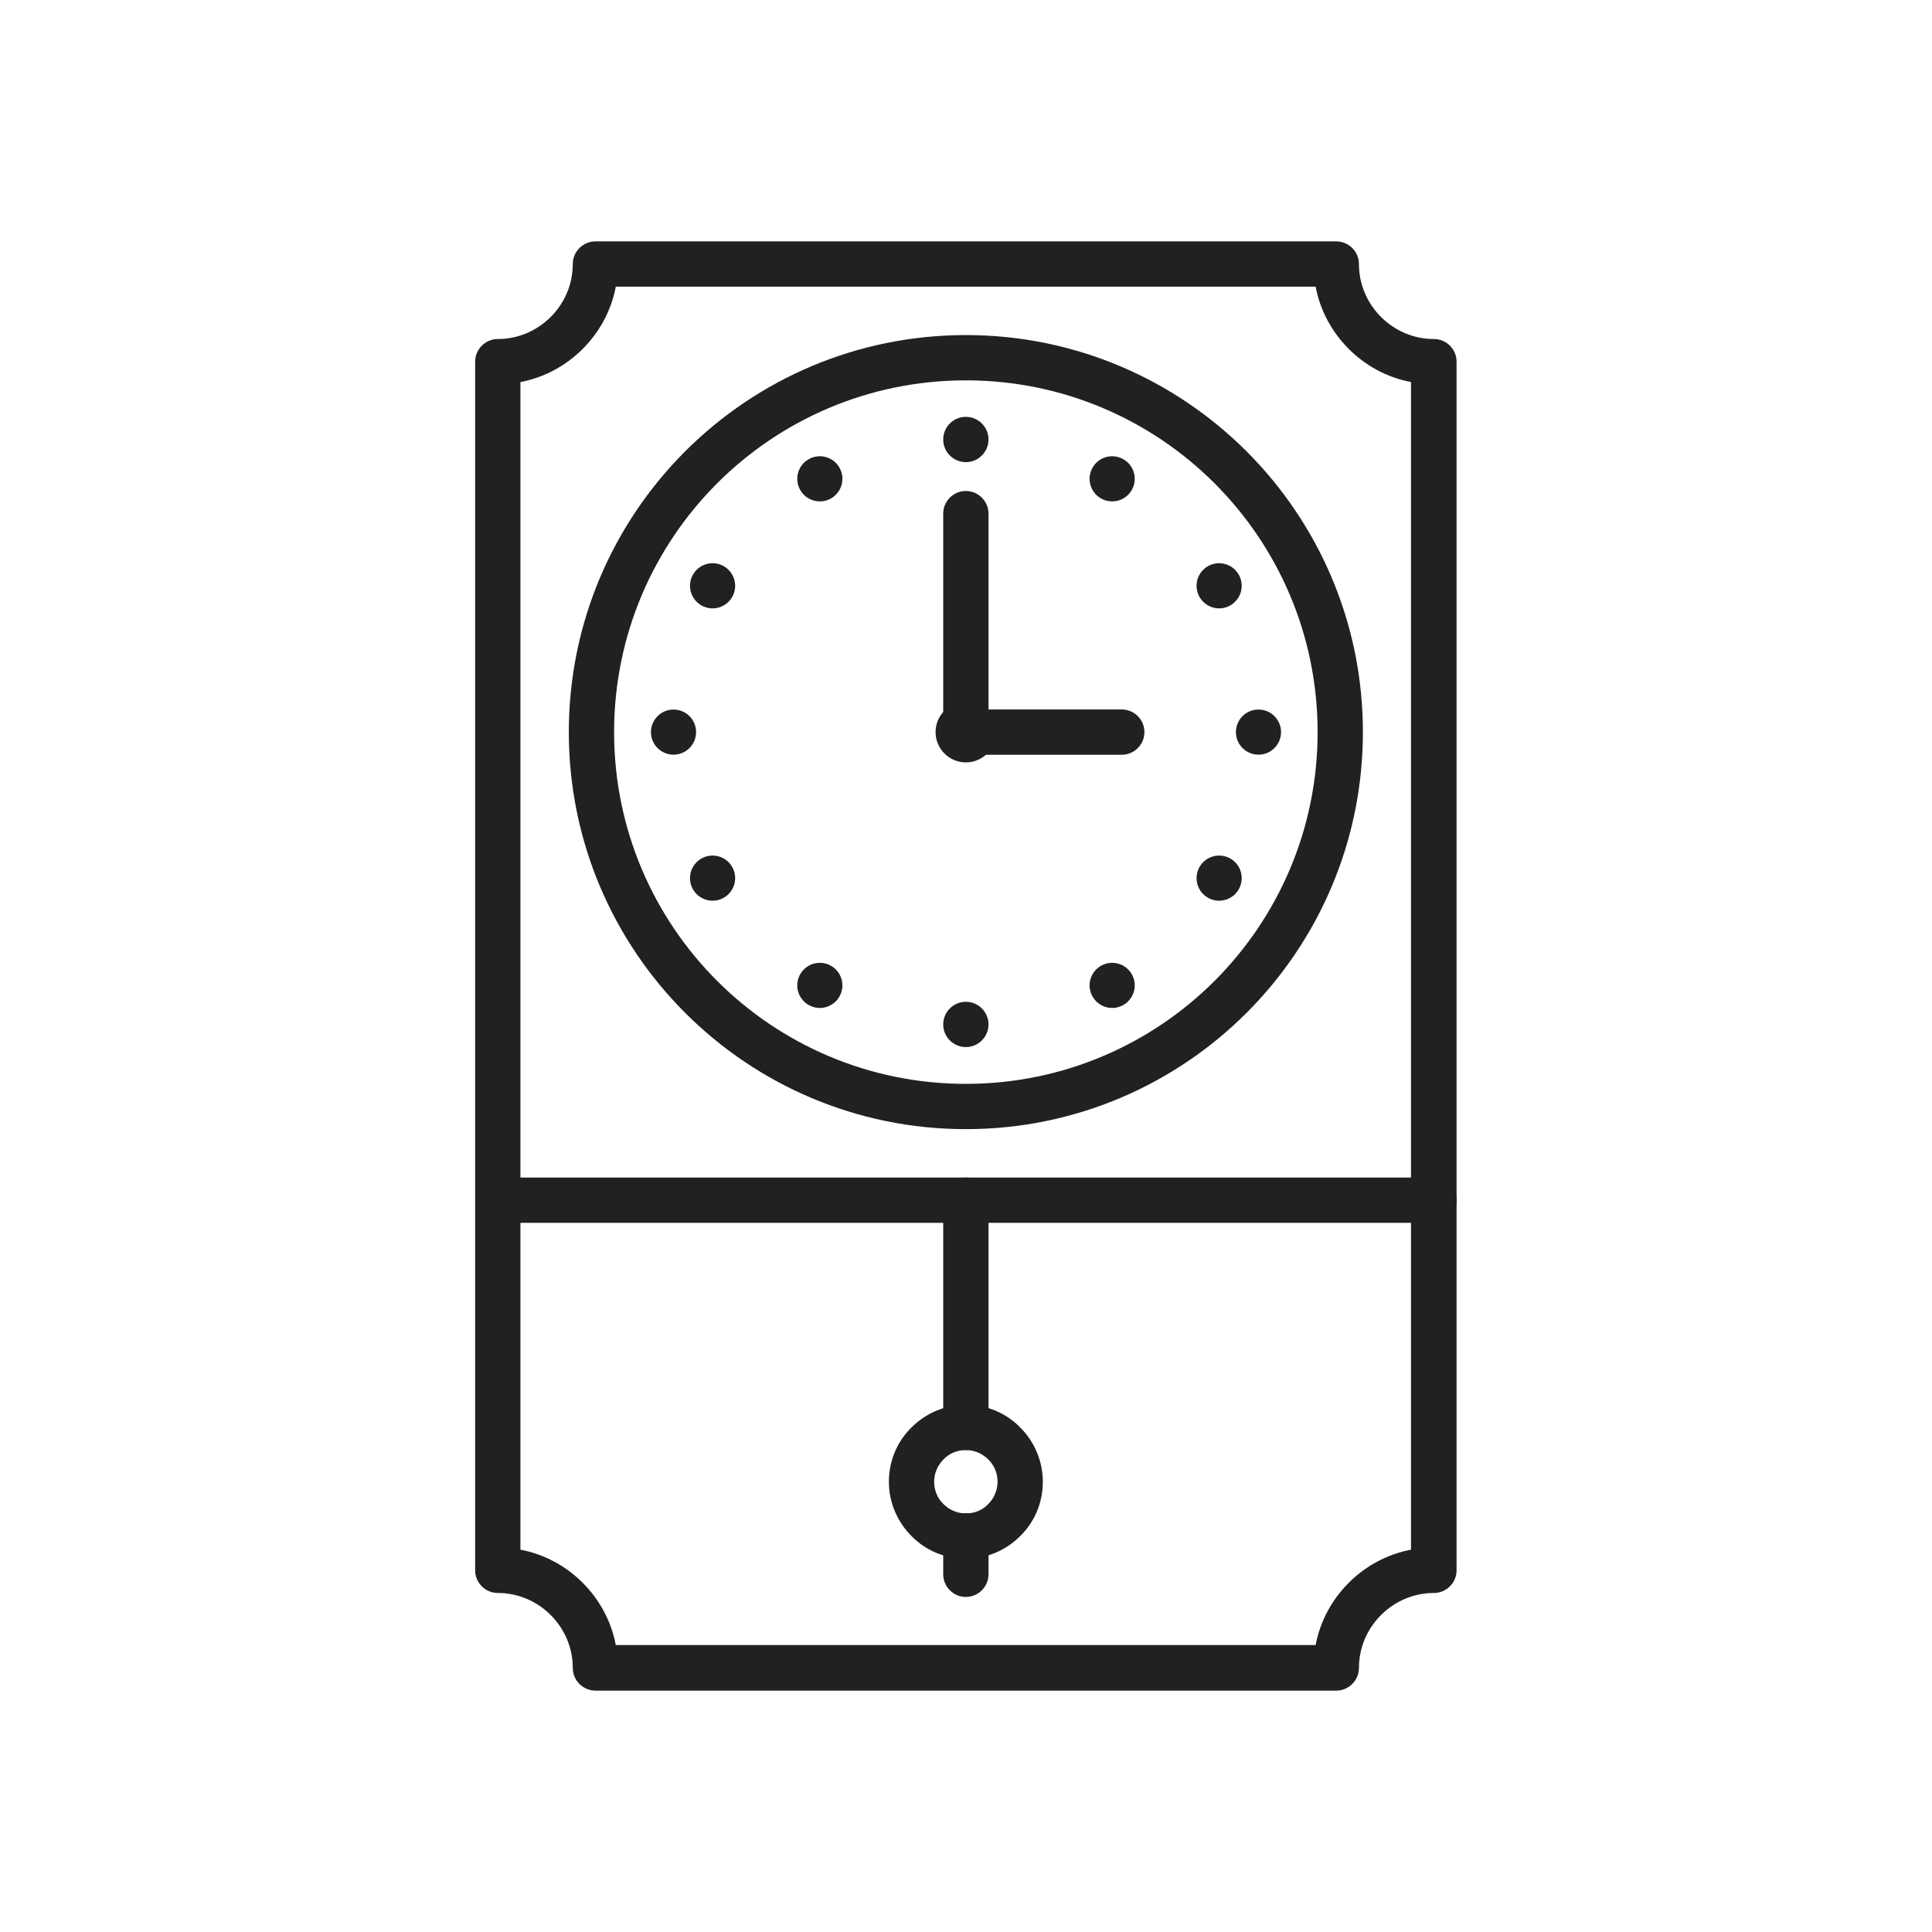
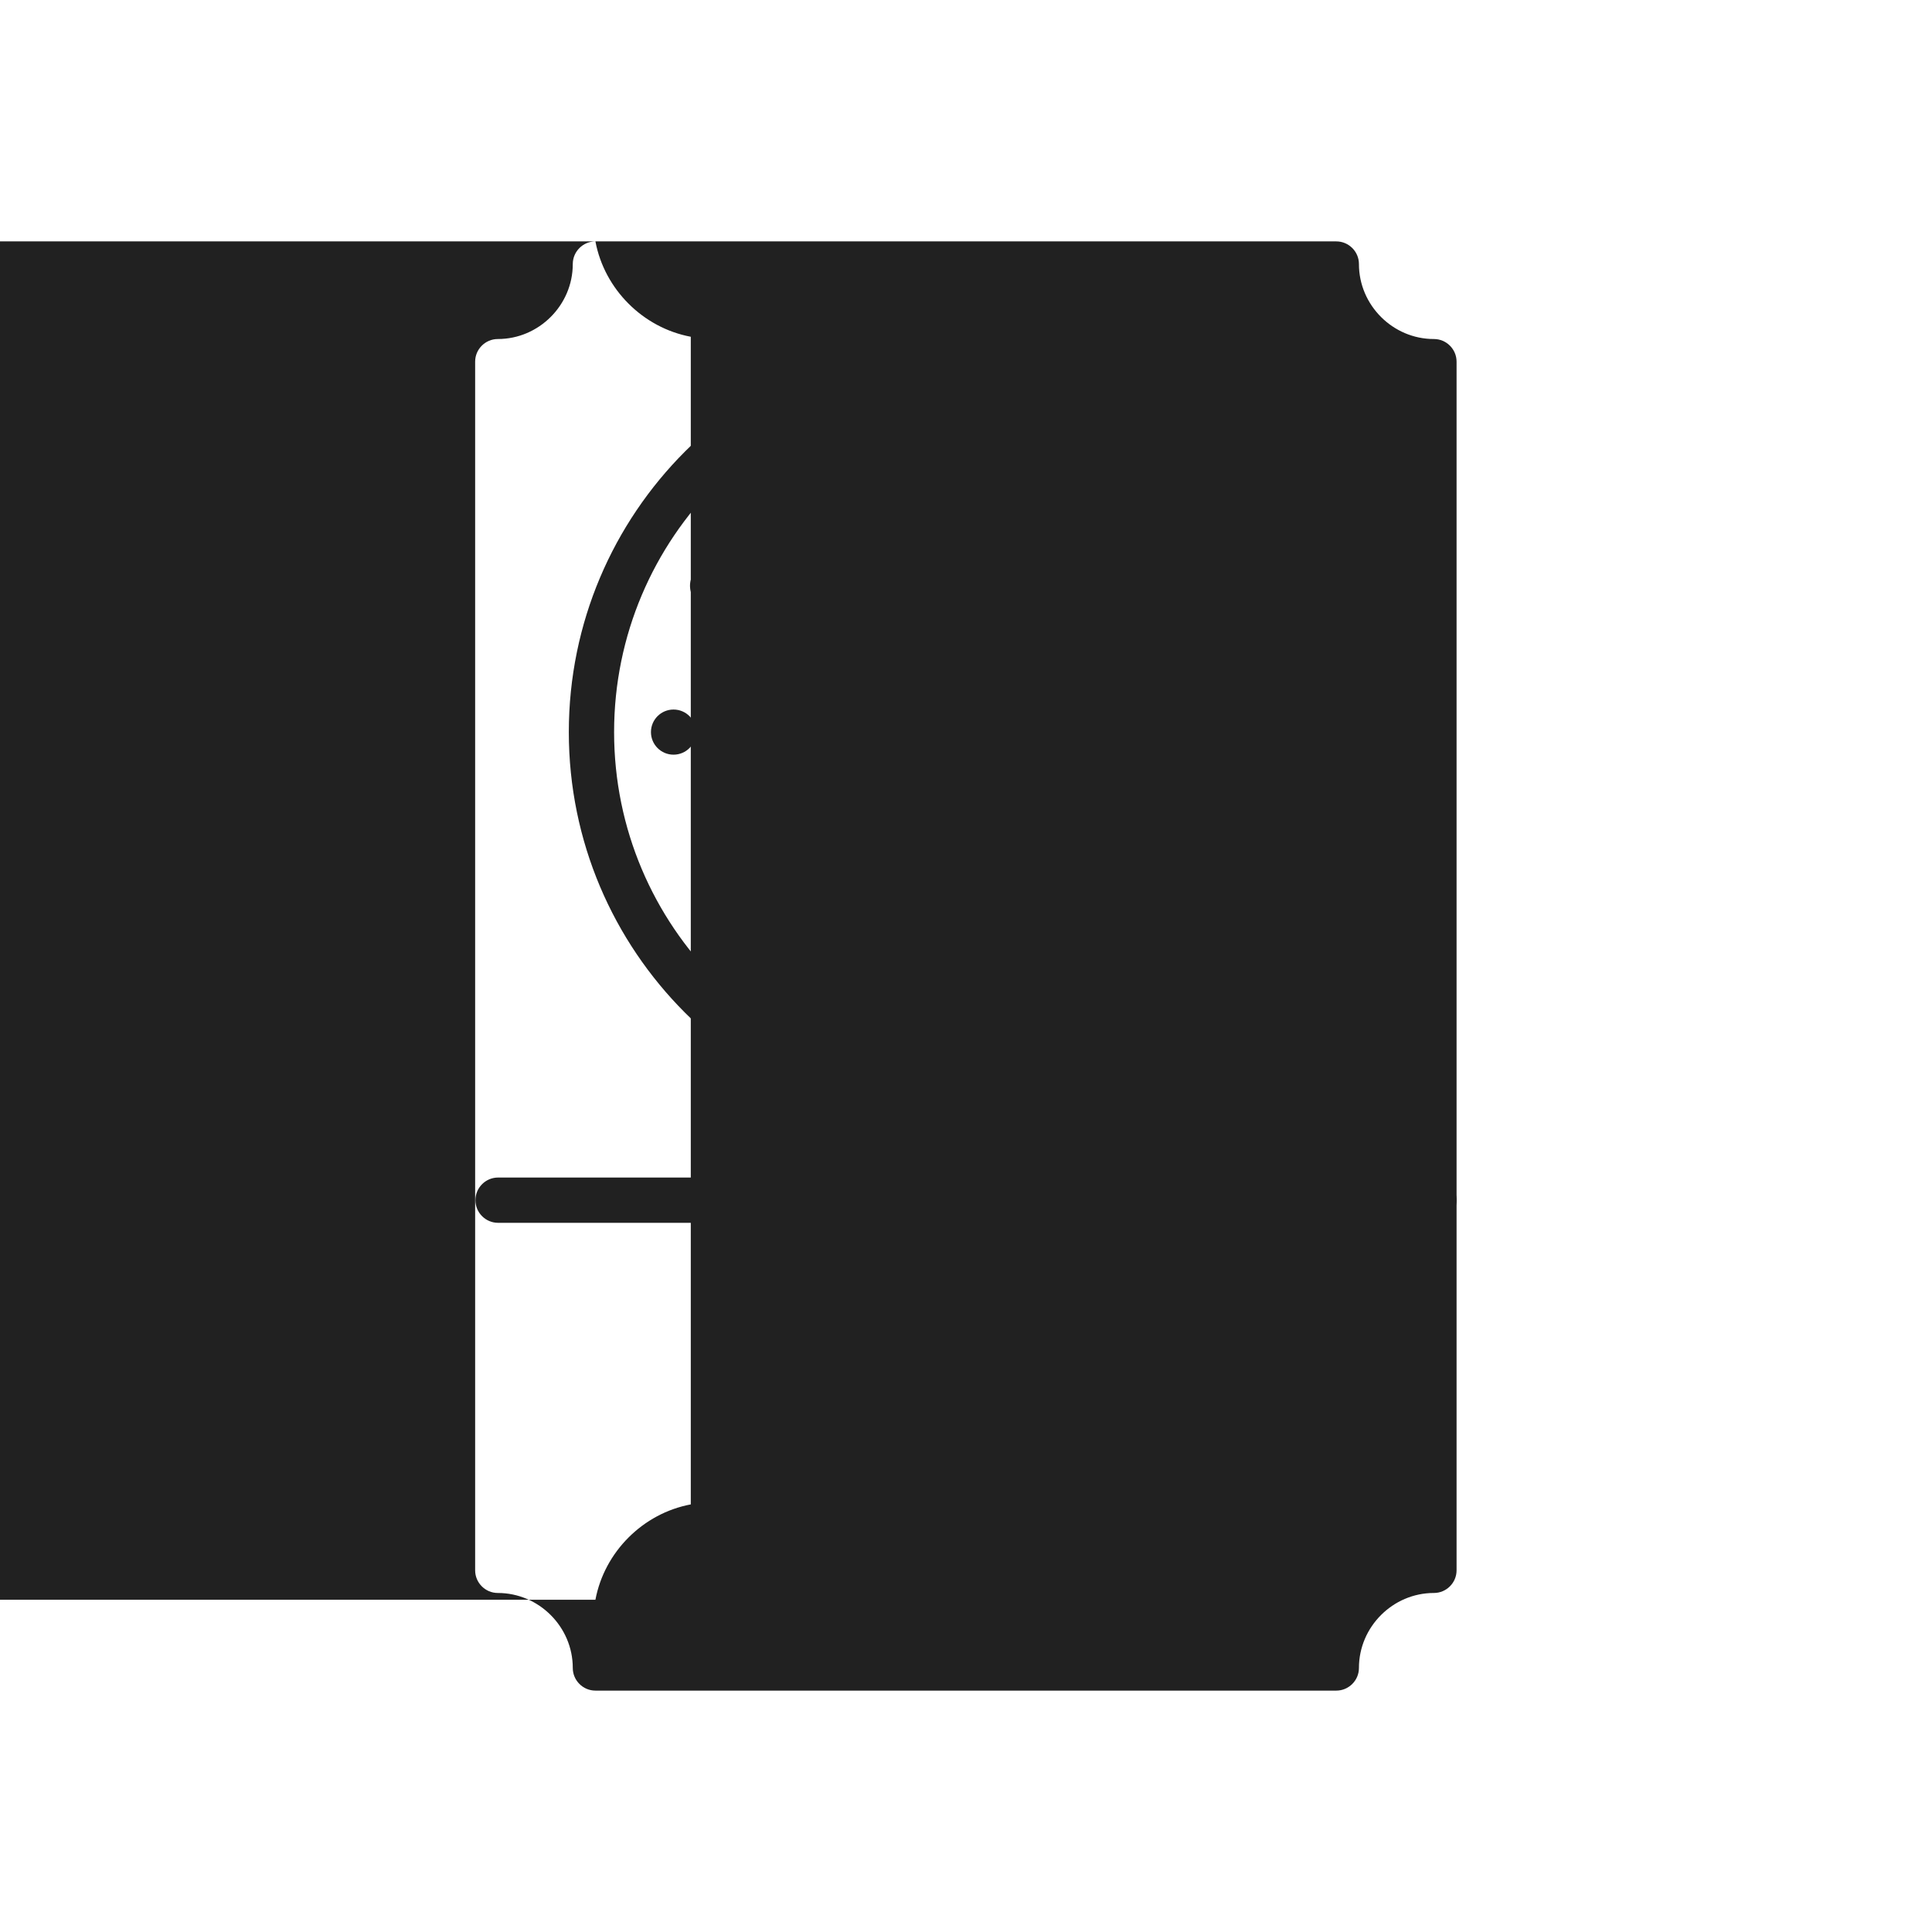
<svg xmlns="http://www.w3.org/2000/svg" xml:space="preserve" width="6.827in" height="6.827in" style="shape-rendering:geometricPrecision; text-rendering:geometricPrecision; image-rendering:optimizeQuality; fill-rule:evenodd; clip-rule:evenodd" viewBox="0 0 6.827 6.827">
  <defs>
    <style type="text/css">
   
    .fil2 {fill:none}
    .fil1 {fill:#212121}
    .fil0 {fill:#212121;fill-rule:nonzero}
   
  </style>
  </defs>
  <g id="Layer_x0020_1">
    <g id="_407181576">
-       <path id="_407182488" class="fil0" d="M2.104 0.853l2.618 0c0.044,0 0.08,0.036 0.08,0.08 0,0.073 0.03,0.139 0.078,0.187 0.048,0.048 0.114,0.078 0.187,0.078 0.044,0 0.08,0.036 0.08,0.08l0 4.271c0,0.044 -0.036,0.08 -0.08,0.08 -0.073,0 -0.139,0.03 -0.187,0.078 -0.048,0.048 -0.078,0.114 -0.078,0.187 0,0.044 -0.036,0.08 -0.08,0.08l-2.618 0c-0.044,0 -0.08,-0.036 -0.08,-0.08 0,-0.073 -0.03,-0.139 -0.078,-0.187 -0.048,-0.048 -0.114,-0.078 -0.187,-0.078 -0.044,0 -0.08,-0.036 -0.08,-0.08l0 -4.271c0,-0.044 0.036,-0.08 0.08,-0.08 0.073,0 0.139,-0.03 0.187,-0.078 0.048,-0.048 0.078,-0.114 0.078,-0.187 0,-0.044 0.036,-0.08 0.08,-0.08zm2.545 0.16l-2.473 0c-0.016,0.085 -0.058,0.161 -0.117,0.22 -0.059,0.059 -0.135,0.101 -0.22,0.117l0 4.126c0.085,0.016 0.161,0.058 0.22,0.117 0.059,0.059 0.101,0.135 0.117,0.22l2.473 0c0.016,-0.085 0.058,-0.161 0.117,-0.22 0.059,-0.059 0.135,-0.101 0.22,-0.117l0 -4.126c-0.085,-0.016 -0.161,-0.058 -0.22,-0.117 -0.059,-0.059 -0.101,-0.135 -0.117,-0.22z" />
+       <path id="_407182488" class="fil0" d="M2.104 0.853l2.618 0c0.044,0 0.08,0.036 0.08,0.08 0,0.073 0.03,0.139 0.078,0.187 0.048,0.048 0.114,0.078 0.187,0.078 0.044,0 0.08,0.036 0.08,0.08l0 4.271c0,0.044 -0.036,0.08 -0.08,0.08 -0.073,0 -0.139,0.03 -0.187,0.078 -0.048,0.048 -0.078,0.114 -0.078,0.187 0,0.044 -0.036,0.08 -0.08,0.08l-2.618 0c-0.044,0 -0.08,-0.036 -0.08,-0.08 0,-0.073 -0.03,-0.139 -0.078,-0.187 -0.048,-0.048 -0.114,-0.078 -0.187,-0.078 -0.044,0 -0.08,-0.036 -0.08,-0.08l0 -4.271c0,-0.044 0.036,-0.08 0.08,-0.08 0.073,0 0.139,-0.03 0.187,-0.078 0.048,-0.048 0.078,-0.114 0.078,-0.187 0,-0.044 0.036,-0.08 0.08,-0.08zl-2.473 0c-0.016,0.085 -0.058,0.161 -0.117,0.22 -0.059,0.059 -0.135,0.101 -0.22,0.117l0 4.126c0.085,0.016 0.161,0.058 0.22,0.117 0.059,0.059 0.101,0.135 0.117,0.22l2.473 0c0.016,-0.085 0.058,-0.161 0.117,-0.22 0.059,-0.059 0.135,-0.101 0.22,-0.117l0 -4.126c-0.085,-0.016 -0.161,-0.058 -0.22,-0.117 -0.059,-0.059 -0.101,-0.135 -0.117,-0.22z" />
      <path id="_407182848" class="fil0" d="M3.413 1.184c0.387,0 0.738,0.157 0.992,0.411 0.254,0.254 0.411,0.605 0.411,0.992 0,0.387 -0.157,0.738 -0.411,0.992 -0.254,0.254 -0.605,0.411 -0.992,0.411 -0.387,0 -0.738,-0.157 -0.992,-0.411 -0.254,-0.254 -0.411,-0.605 -0.411,-0.992 0,-0.387 0.157,-0.738 0.411,-0.992 0.254,-0.254 0.605,-0.411 0.992,-0.411zm0.879 0.524c-0.225,-0.225 -0.536,-0.364 -0.879,-0.364 -0.343,0 -0.654,0.139 -0.879,0.364 -0.225,0.225 -0.364,0.536 -0.364,0.879 0,0.343 0.139,0.654 0.364,0.879 0.225,0.225 0.536,0.364 0.879,0.364 0.343,0 0.654,-0.139 0.879,-0.364 0.225,-0.225 0.364,-0.536 0.364,-0.879 0,-0.343 -0.139,-0.654 -0.364,-0.879z" />
-       <circle id="_407183040" class="fil1" cx="3.413" cy="2.587" r="0.107" />
      <circle id="_407182968" class="fil1" cx="3.413" cy="1.553" r="0.08" />
      <circle id="_407182896" class="fil1" cx="3.413" cy="3.62" r="0.08" />
      <circle id="_407182608" class="fil1" transform="matrix(0.056 0.033 -0.033 0.056 3.93 1.692)" r="1.227" />
      <circle id="_407182872" class="fil1" transform="matrix(0.056 0.033 -0.033 0.056 2.897 3.482)" r="1.227" />
      <circle id="_407182248" class="fil1" transform="matrix(0.033 0.056 -0.056 0.033 4.308 2.07)" r="1.227" />
-       <circle id="_407182224" class="fil1" transform="matrix(0.033 0.056 -0.056 0.033 2.518 3.103)" r="1.227" />
      <circle id="_407182176" class="fil1" transform="matrix(1.72777E-015 0.065 -0.065 1.72777E-015 4.447 2.587)" r="1.227" />
      <circle id="_407182200" class="fil1" transform="matrix(1.72773E-015 0.065 -0.065 1.72773E-015 2.38 2.587)" r="1.227" />
-       <circle id="_407181864" class="fil1" transform="matrix(-0.033 0.056 -0.056 -0.033 4.308 3.103)" r="1.227" />
      <circle id="_407182056" class="fil1" transform="matrix(-0.033 0.056 -0.056 -0.033 2.518 2.07)" r="1.227" />
      <circle id="_407182296" class="fil1" transform="matrix(-0.056 0.033 -0.033 -0.056 3.93 3.482)" r="1.227" />
      <circle id="_407181816" class="fil1" transform="matrix(-0.056 0.033 -0.033 -0.056 2.897 1.692)" r="1.227" />
      <path id="_407181024" class="fil0" d="M3.493 1.815c0,-0.044 -0.036,-0.08 -0.08,-0.08 -0.044,0 -0.08,0.036 -0.08,0.08l0 0.772c0,0.044 0.036,0.08 0.08,0.08l0.551 0c0.044,0 0.08,-0.036 0.08,-0.08 0,-0.044 -0.036,-0.08 -0.08,-0.08l-0.471 0 0 -0.692z" />
      <path id="_407181672" class="fil0" d="M1.76 4.161c-0.044,0 -0.08,0.036 -0.08,0.08 0,0.044 0.036,0.08 0.08,0.08l3.307 0c0.044,0 0.08,-0.036 0.08,-0.08 0,-0.044 -0.036,-0.08 -0.08,-0.08l-3.307 0z" />
-       <path id="_407181000" class="fil0" d="M3.493 4.241c0,-0.044 -0.036,-0.08 -0.08,-0.08 -0.044,0 -0.08,0.036 -0.08,0.08l0 0.803c0,0.044 0.036,0.08 0.08,0.08 0.044,0 0.08,-0.036 0.08,-0.08l0 -0.803zm0 1.186c0,-0.044 -0.036,-0.08 -0.08,-0.08 -0.044,0 -0.08,0.036 -0.08,0.08l0 0.136c0,0.044 0.036,0.08 0.08,0.08 0.044,0 0.08,-0.036 0.08,-0.08l0 -0.136z" />
-       <path id="_407181336" class="fil0" d="M3.413 4.964c0.075,0 0.143,0.03 0.192,0.08 0.049,0.049 0.08,0.117 0.08,0.192 0,0.075 -0.03,0.143 -0.08,0.192 -0.049,0.049 -0.117,0.08 -0.192,0.08 -0.075,0 -0.143,-0.03 -0.192,-0.08 -0.049,-0.049 -0.08,-0.117 -0.08,-0.192 0,-0.075 0.03,-0.143 0.08,-0.192 0.049,-0.049 0.117,-0.08 0.192,-0.08zm0.079 0.193c-0.02,-0.02 -0.048,-0.033 -0.079,-0.033 -0.031,0 -0.059,0.012 -0.079,0.033 -0.02,0.02 -0.033,0.048 -0.033,0.079 0,0.031 0.012,0.059 0.033,0.079 0.02,0.02 0.048,0.033 0.079,0.033 0.031,0 0.059,-0.012 0.079,-0.033 0.02,-0.02 0.033,-0.048 0.033,-0.079 0,-0.031 -0.012,-0.059 -0.033,-0.079z" />
    </g>
  </g>
  <rect class="fil2" width="6.827" height="6.827" />
</svg>